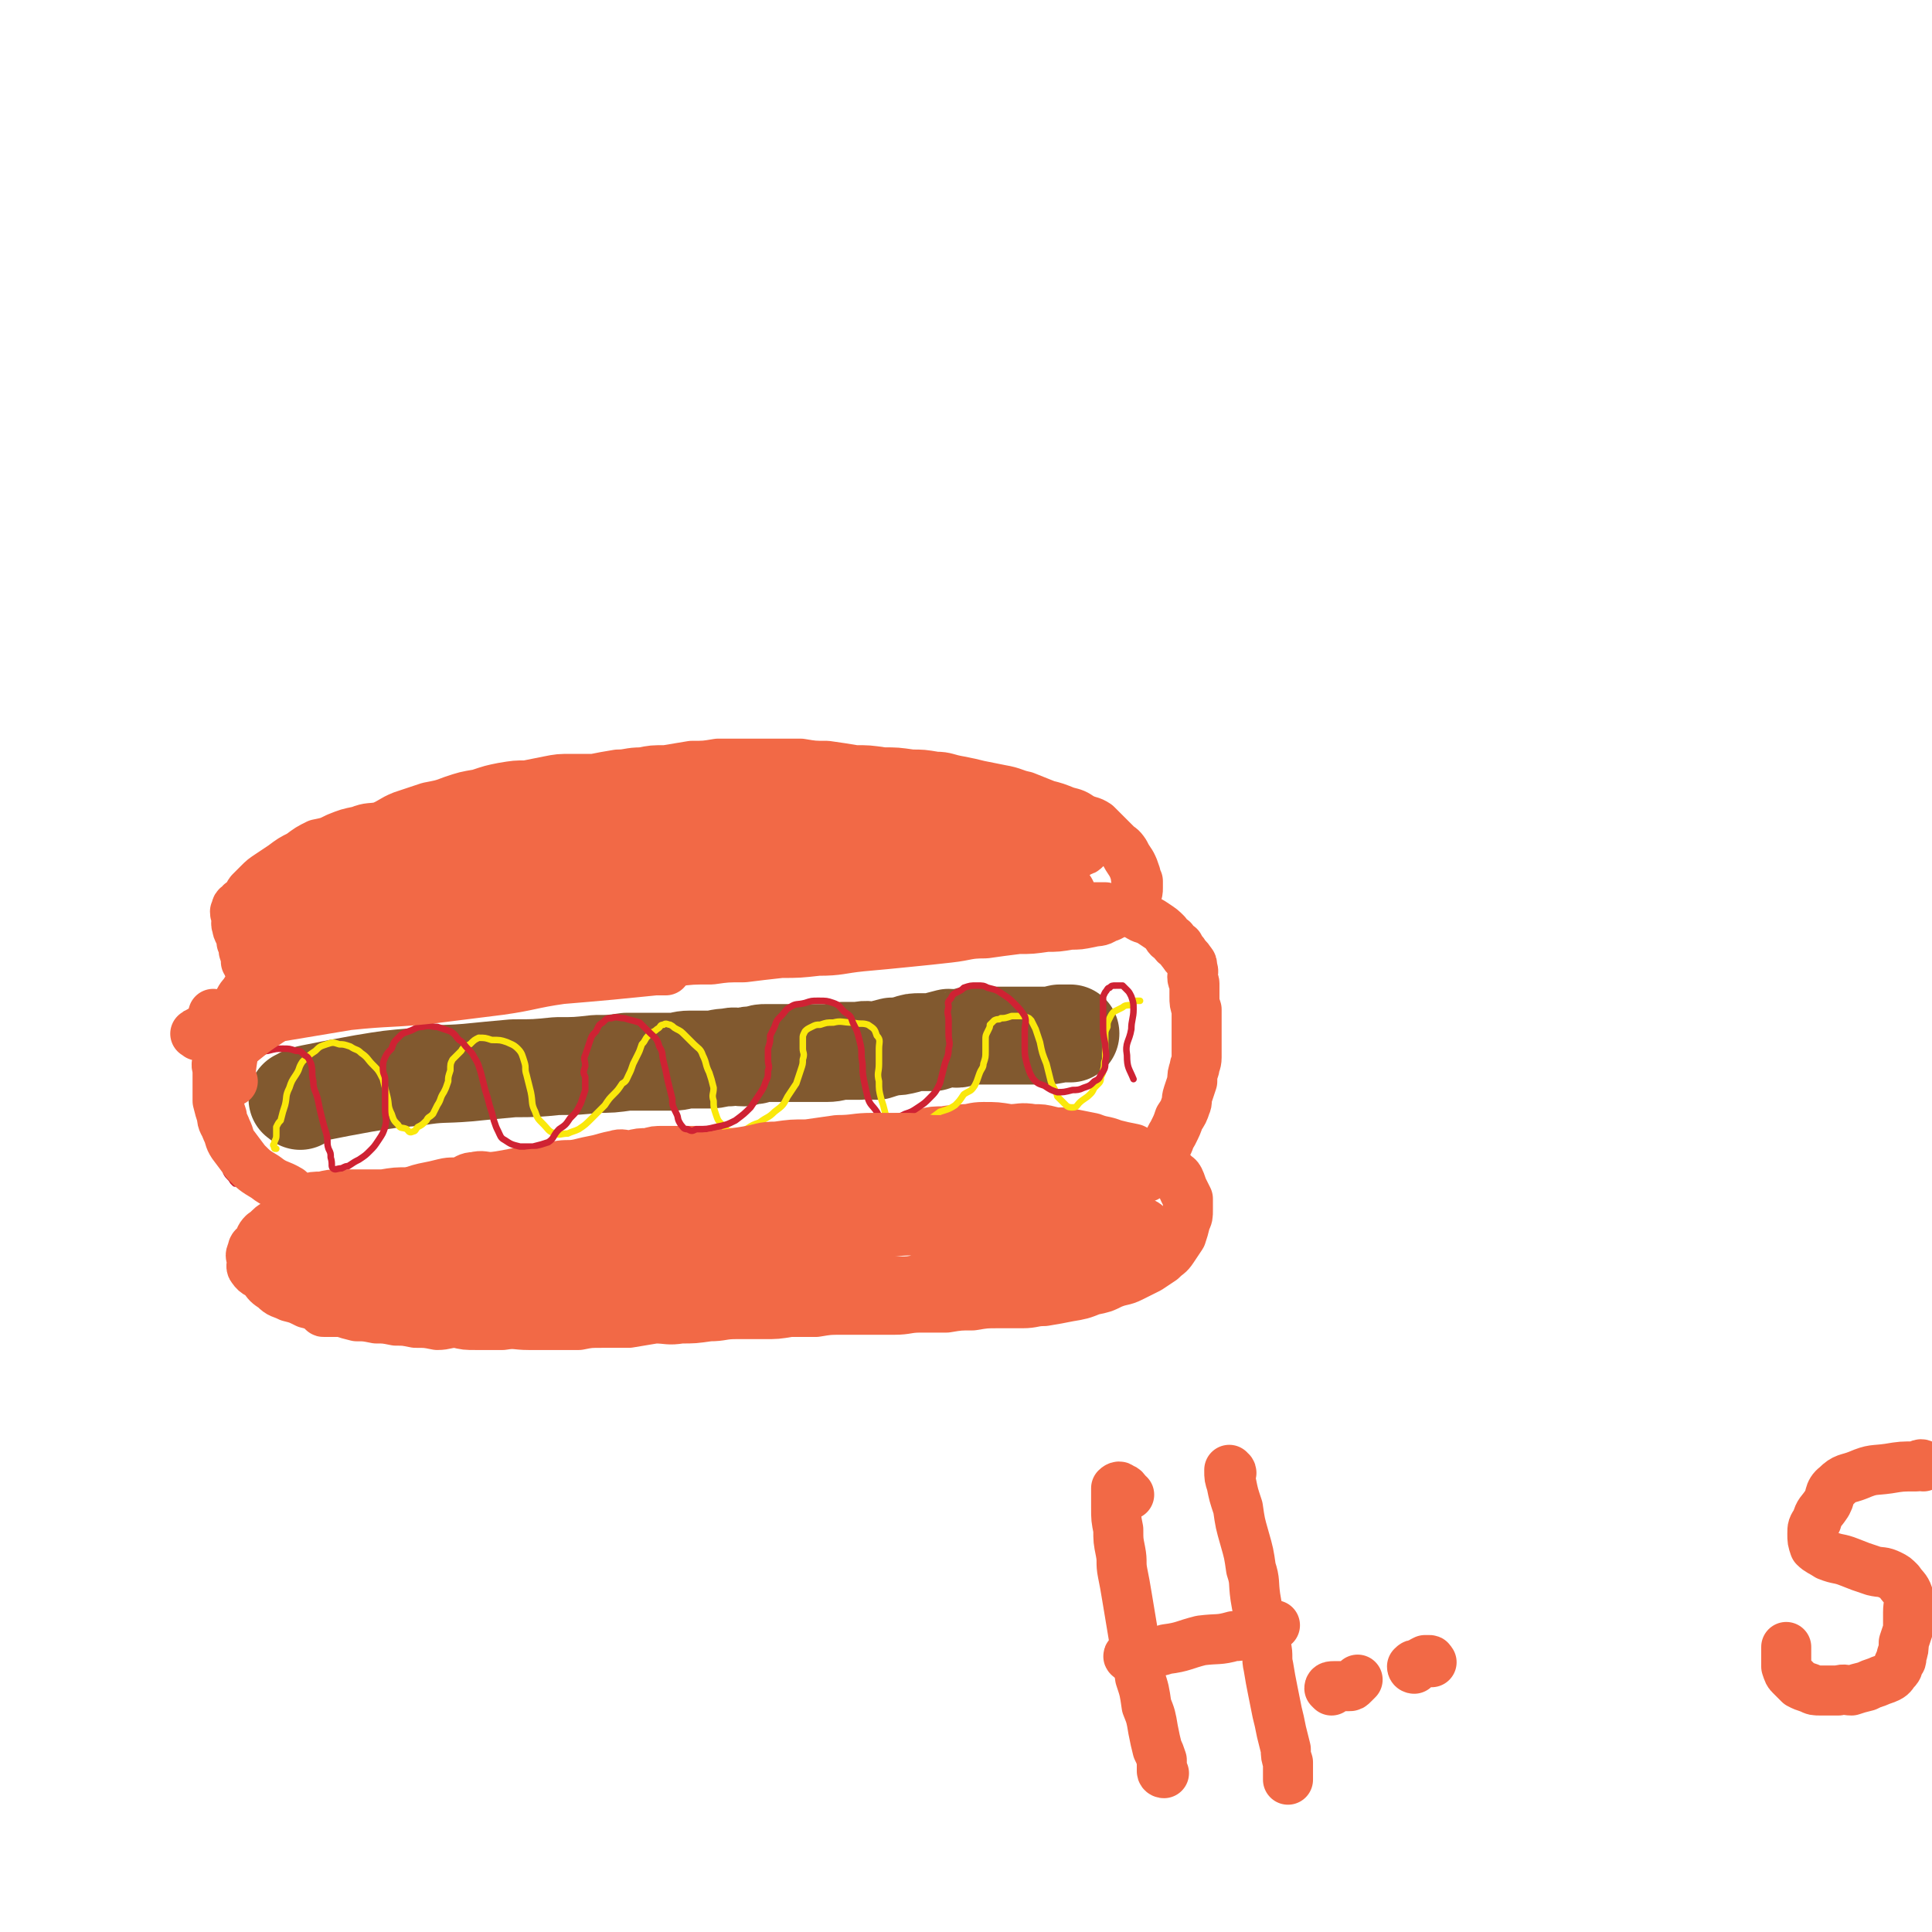
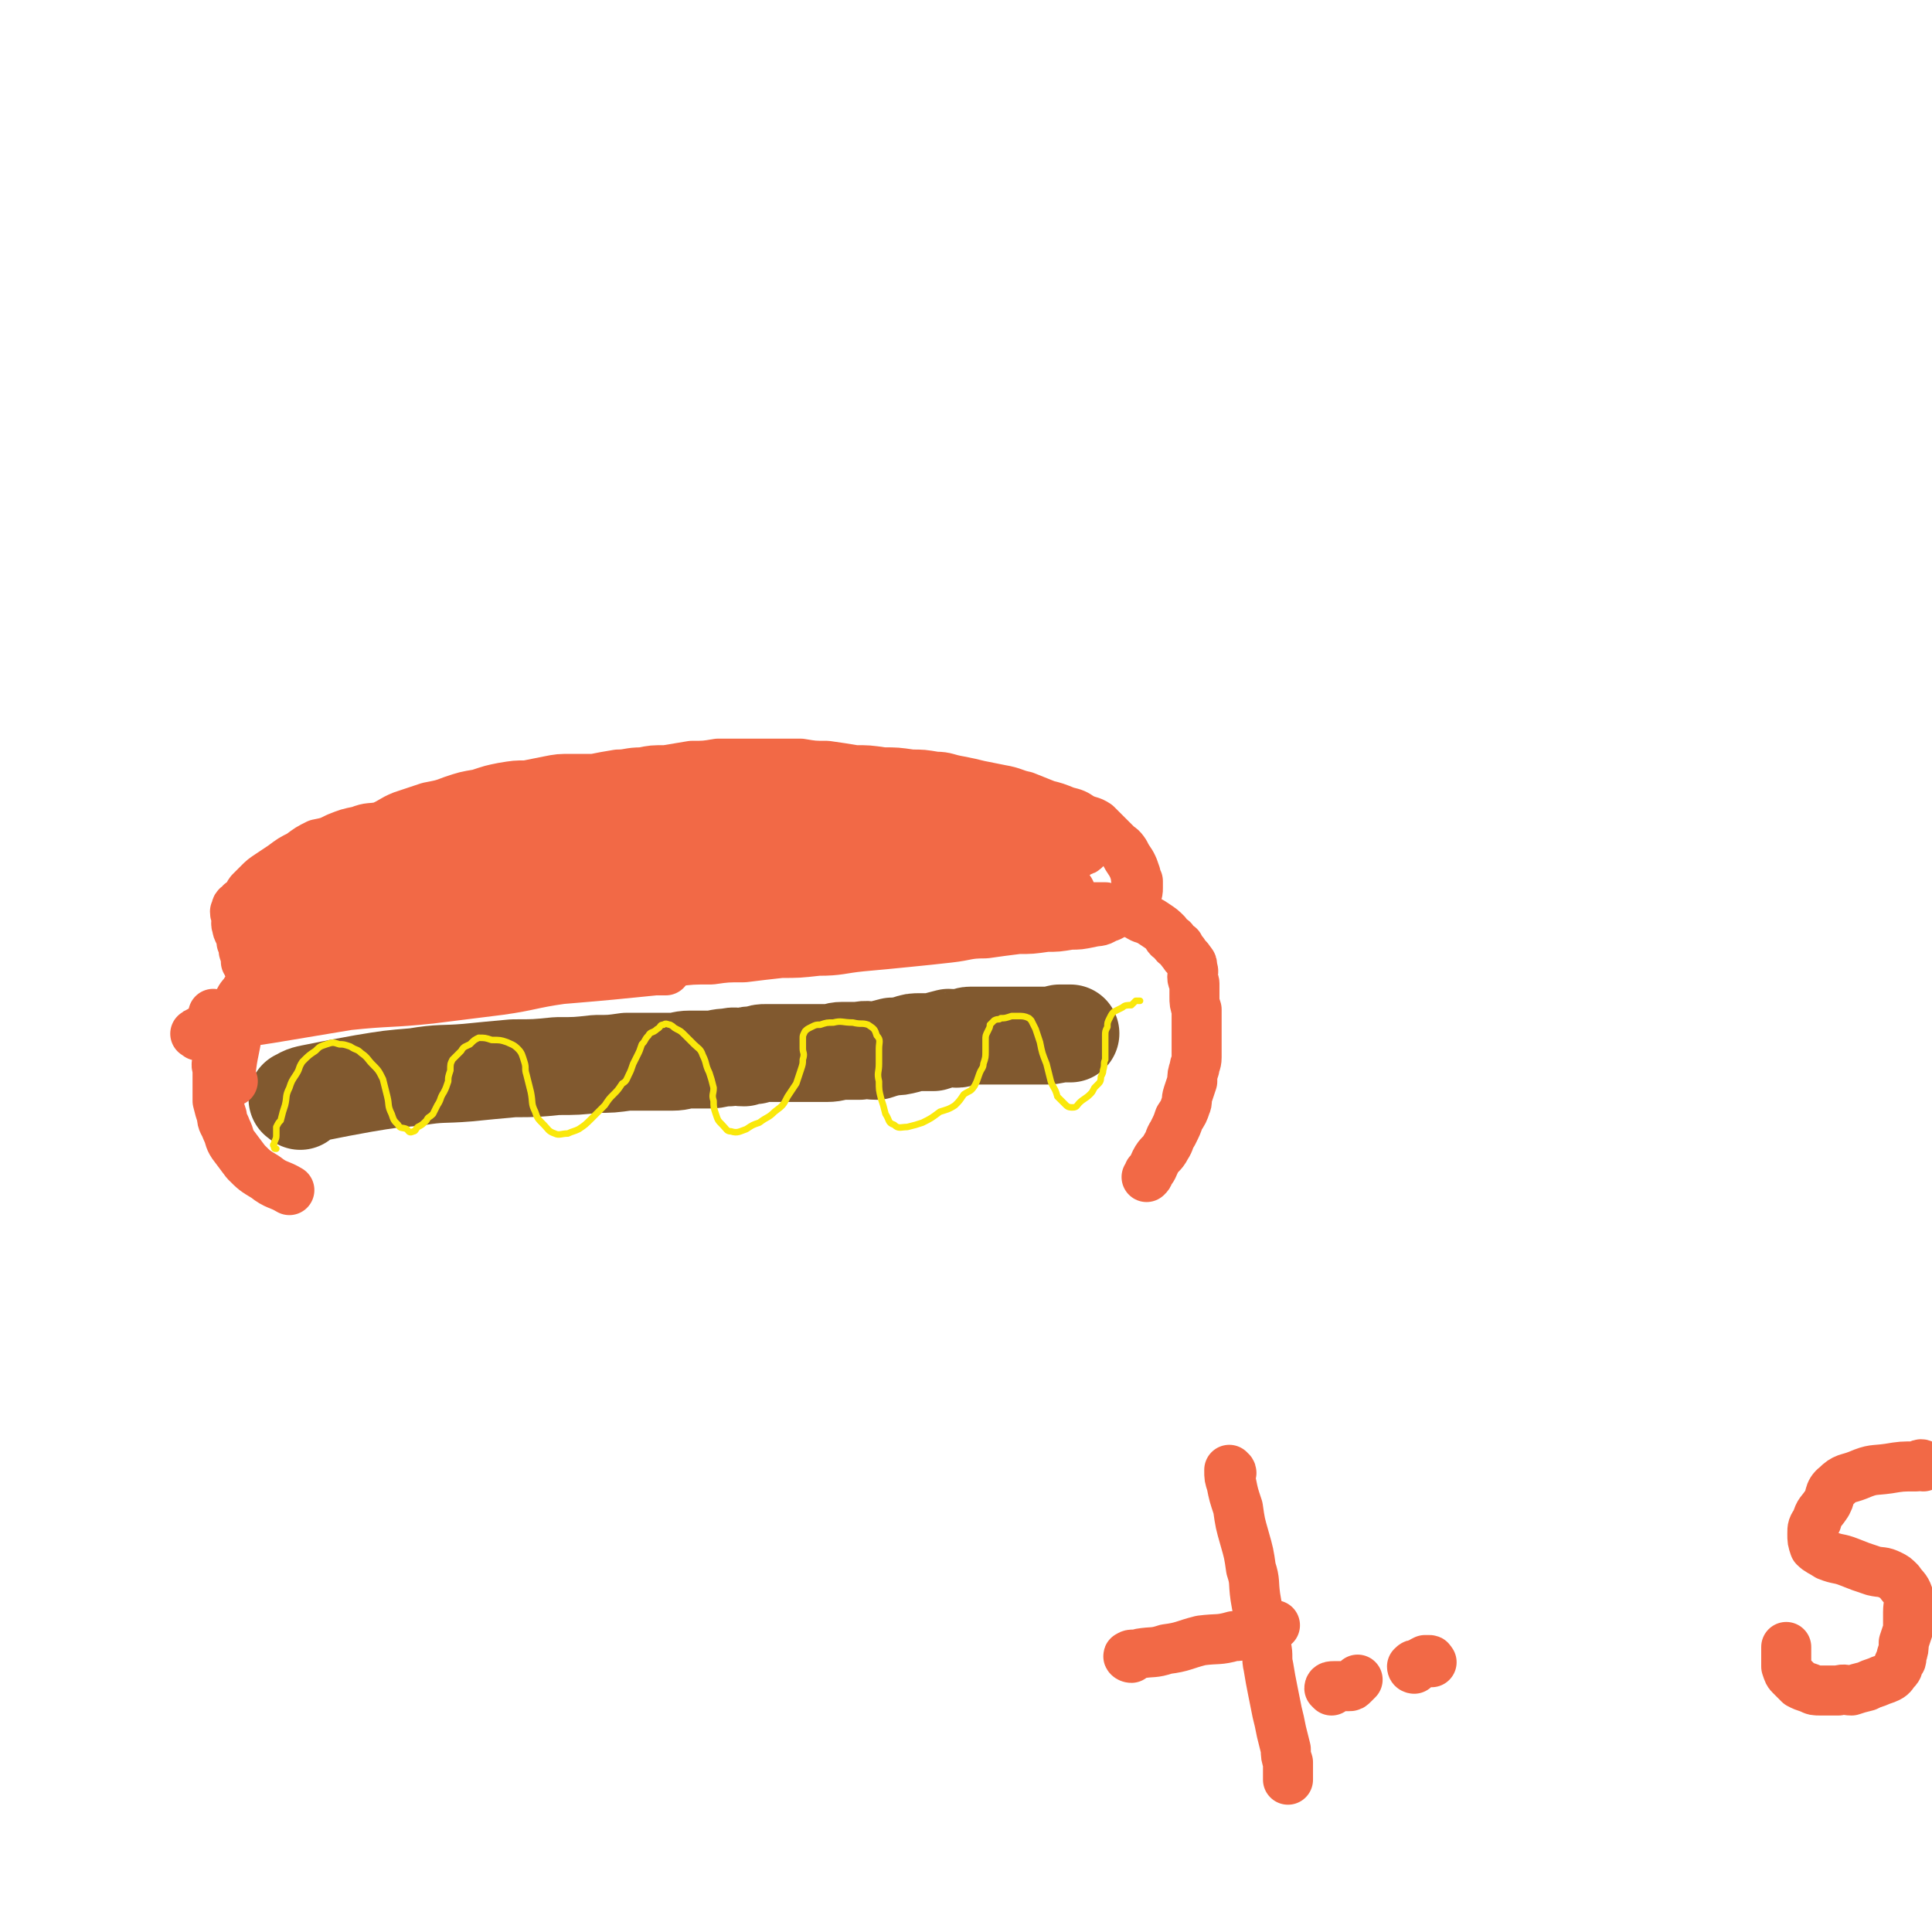
<svg xmlns="http://www.w3.org/2000/svg" viewBox="0 0 888 888" version="1.1">
  <g fill="none" stroke="#81592F" stroke-width="45" stroke-linecap="round" stroke-linejoin="round">
    <path d="M138,506c0,-1 -2,-1 -1,-1 3,-2 4,-2 9,-3 10,-2 10,-2 21,-4 12,-2 12,-2 24,-3 12,-2 12,-1 24,-2 10,-1 10,-1 21,-2 10,0 10,0 20,-1 9,0 9,0 18,-1 7,0 7,0 14,-1 5,0 5,0 11,0 5,0 5,0 10,0 4,0 4,-1 8,-1 5,0 5,0 9,0 4,0 4,-1 9,-1 3,-1 3,0 7,0 2,-1 2,-1 5,-1 3,-1 3,-1 5,-1 4,0 4,0 7,0 4,0 4,0 7,0 4,0 4,0 8,0 3,0 3,0 6,0 4,0 4,-1 7,-1 4,0 4,0 8,0 4,-1 4,0 8,0 3,-1 3,-1 7,-2 3,0 3,0 7,-1 3,-1 3,-1 6,-1 3,0 3,0 6,0 3,-1 3,-1 7,-2 3,0 3,1 6,0 2,0 2,-1 4,-1 2,0 2,0 4,0 2,0 2,0 3,0 2,0 2,0 4,0 1,0 1,0 3,0 1,0 1,0 2,0 1,0 1,0 3,0 1,0 1,0 3,0 1,0 1,0 2,0 2,0 2,0 3,0 3,0 3,0 6,0 4,0 4,0 8,-1 2,0 2,0 5,0 " />
  </g>
  <g fill="none" stroke="#F26946" stroke-width="23" stroke-linecap="round" stroke-linejoin="round">
-     <path d="M131,563c0,0 -1,0 -1,-1 0,-1 1,-1 2,-3 2,-2 1,-3 3,-4 3,-3 3,-3 6,-4 3,-1 3,-1 7,-1 4,-1 4,-1 8,-1 4,0 4,0 9,0 6,0 6,0 11,0 6,-1 6,-1 12,-1 7,-1 7,-1 14,-2 7,-1 6,-2 13,-3 6,-1 6,-1 12,-2 6,-1 6,-1 11,-2 5,-1 5,0 10,-1 4,-1 4,-1 8,-2 5,-1 5,0 10,-1 4,-1 4,-1 9,-2 4,-1 3,-1 8,-2 3,-1 3,0 7,0 4,-1 4,-1 8,-1 3,-1 3,-1 7,-1 3,0 4,0 7,0 5,0 5,0 9,0 5,0 5,1 10,1 6,0 6,0 11,0 6,0 6,-1 11,-1 6,0 6,0 11,0 6,0 6,-1 12,-1 5,-1 5,-1 11,-1 5,-1 5,-1 11,-2 5,-1 5,-1 10,-1 5,-1 5,-1 9,-1 4,-1 4,-2 8,-2 4,-1 4,-1 9,-1 4,-1 4,0 9,-1 4,0 4,-1 9,-1 6,0 6,0 12,1 5,0 5,-1 11,0 4,0 4,0 8,1 4,1 4,0 9,1 5,1 5,1 10,2 5,2 5,1 10,3 4,1 4,1 9,2 4,2 4,2 8,4 3,1 3,1 5,3 3,2 3,2 5,4 1,2 2,1 3,3 1,2 1,3 2,5 1,2 1,2 2,4 0,3 0,3 0,5 0,3 0,3 -1,5 -1,4 -1,4 -2,7 -2,3 -2,3 -4,6 -2,3 -2,2 -5,5 -3,2 -3,2 -6,4 -4,2 -4,2 -8,4 -4,2 -4,1 -9,3 -4,2 -4,2 -9,3 -5,2 -5,2 -11,3 -5,1 -5,1 -11,2 -5,0 -5,1 -10,1 -5,0 -5,0 -11,0 -6,0 -6,0 -12,1 -6,0 -6,0 -12,1 -6,0 -6,0 -12,0 -6,0 -6,1 -12,1 -6,0 -6,0 -12,0 -6,0 -6,0 -12,0 -6,0 -6,0 -12,1 -6,0 -6,0 -12,0 -6,1 -6,1 -12,1 -7,0 -7,0 -13,0 -6,0 -6,1 -12,1 -7,1 -7,1 -13,1 -6,1 -6,0 -12,0 -6,1 -6,1 -12,2 -6,0 -6,0 -12,0 -6,0 -6,0 -11,1 -6,0 -6,0 -12,0 -6,0 -6,0 -11,0 -6,0 -6,-1 -12,0 -6,0 -6,0 -12,0 -5,0 -5,0 -9,-1 -5,0 -5,1 -9,1 -5,-1 -5,-1 -10,-1 -5,-1 -5,-1 -9,-1 -5,-1 -5,-1 -9,-1 -5,-1 -5,-1 -9,-1 -4,-1 -4,-1 -7,-2 -4,0 -4,0 -8,-2 -4,-1 -4,-1 -8,-2 -4,-2 -4,-2 -8,-3 -4,-2 -4,-1 -7,-4 -3,-2 -3,-2 -5,-5 -2,-2 -3,-1 -5,-4 -1,-1 0,-2 0,-4 -1,-2 -1,-2 0,-4 0,-2 1,-2 2,-3 2,-3 1,-3 3,-5 3,-2 3,-3 5,-4 4,-2 4,-2 9,-3 5,0 5,0 11,1 " />
    <path d="M109,464c0,-1 -1,-1 -1,-1 0,-1 1,-1 1,-1 1,-2 1,-3 3,-5 2,-3 2,-4 5,-5 6,-3 7,-3 14,-4 5,-1 5,-1 11,-1 6,0 6,0 13,0 7,-1 7,0 14,0 8,-1 8,-1 16,-1 8,0 8,0 16,0 7,0 7,-1 15,-1 7,0 7,0 14,-1 7,0 7,-1 14,-1 7,0 7,0 14,1 8,0 8,0 15,0 10,-1 10,-1 19,-1 9,-1 9,-1 18,-1 8,-1 8,-1 17,-1 7,-1 7,-1 15,-1 8,-1 8,-1 17,-2 8,0 8,0 17,-1 10,0 10,-1 20,-2 11,-1 11,-1 21,-2 10,-1 10,-1 19,-2 9,-1 8,-2 17,-2 7,-1 7,-1 15,-2 6,0 6,0 13,-1 5,0 5,0 11,-1 4,0 4,0 9,-1 4,-1 4,0 7,-2 3,-1 3,-1 5,-3 2,-1 2,-1 4,-3 2,-1 2,-1 4,-3 1,-1 1,-1 1,-2 1,-1 1,-1 1,-3 0,-1 0,-1 0,-3 -1,-1 -1,-1 -1,-3 -1,-3 -1,-3 -2,-5 -2,-3 -2,-3 -3,-5 -2,-3 -2,-2 -4,-4 -3,-3 -3,-3 -5,-5 -2,-2 -2,-2 -4,-4 -3,-2 -3,-1 -7,-3 -3,-2 -3,-2 -7,-3 -5,-2 -5,-2 -9,-3 -5,-2 -5,-2 -10,-4 -5,-1 -5,-2 -11,-3 -5,-1 -5,-1 -10,-2 -4,-1 -4,-1 -9,-2 -6,-1 -6,-2 -11,-2 -6,-1 -6,-1 -11,-1 -7,-1 -7,-1 -13,-1 -7,-1 -7,-1 -13,-1 -6,-1 -6,-1 -13,-2 -6,0 -6,0 -12,-1 -6,0 -6,0 -13,0 -6,0 -6,0 -12,0 -6,0 -6,0 -13,0 -6,1 -6,1 -12,1 -6,1 -6,1 -12,2 -6,0 -6,0 -11,1 -6,0 -6,1 -11,1 -6,1 -6,1 -11,2 -5,0 -5,0 -10,0 -6,0 -6,0 -11,1 -5,1 -5,1 -10,2 -5,0 -5,0 -11,1 -5,1 -5,1 -11,3 -6,1 -6,1 -12,3 -5,2 -6,2 -11,3 -6,2 -6,2 -12,4 -5,2 -5,3 -10,5 -5,1 -5,0 -10,2 -5,1 -5,1 -10,3 -4,2 -4,2 -9,3 -4,2 -4,2 -8,5 -4,2 -4,2 -8,5 -3,2 -3,2 -6,4 -3,2 -3,2 -5,4 -2,2 -2,2 -4,4 -1,1 0,2 -2,3 -1,2 -2,1 -3,3 -2,1 -1,1 -2,3 0,2 1,2 1,3 0,2 -1,2 0,4 0,1 0,1 1,3 1,2 1,2 1,4 1,2 1,2 1,4 1,3 1,3 1,5 1,1 1,1 1,2 1,1 1,1 2,2 1,0 1,1 1,1 4,0 4,0 8,0 " />
  </g>
  <g fill="none" stroke="#FAE80B" stroke-width="3" stroke-linecap="round" stroke-linejoin="round">
    <path d="M127,528c-1,0 -1,0 -1,-1 -1,-1 0,-1 0,-1 0,-2 1,-2 1,-4 0,-2 0,-2 0,-4 1,-2 1,-2 2,-3 1,-4 1,-4 2,-7 1,-4 0,-4 2,-8 1,-3 1,-3 3,-6 2,-3 1,-3 3,-6 3,-3 3,-3 6,-5 2,-2 2,-2 5,-3 3,-1 3,-1 6,0 2,0 2,0 5,1 3,2 3,1 5,3 3,2 3,3 5,5 3,3 3,3 5,7 1,4 1,4 2,8 1,4 0,4 2,8 1,3 1,3 3,5 1,2 2,1 4,2 1,1 1,2 3,1 1,0 1,-1 2,-2 2,-1 2,-1 4,-3 1,-2 1,-1 3,-3 1,-2 1,-2 2,-4 2,-3 1,-3 3,-6 1,-2 1,-2 2,-5 0,-2 0,-2 1,-5 0,-3 0,-3 1,-5 2,-2 2,-2 4,-4 1,-2 2,-2 4,-3 2,-2 2,-2 4,-3 3,0 3,0 6,1 4,0 4,0 7,1 2,1 3,1 5,3 2,2 2,3 3,6 1,3 0,3 1,6 1,4 1,4 2,8 1,5 0,5 2,9 1,3 1,3 4,6 2,2 2,3 5,4 2,1 3,0 6,0 2,-1 3,-1 5,-2 3,-2 3,-2 6,-5 3,-3 3,-3 6,-6 2,-3 2,-3 4,-5 2,-2 2,-2 4,-5 2,-1 2,-2 3,-4 1,-2 1,-2 2,-5 1,-2 1,-2 2,-4 1,-2 1,-2 2,-5 2,-2 1,-2 3,-4 1,-2 2,-1 4,-3 2,-1 1,-2 3,-2 1,-1 2,0 3,0 2,1 1,1 3,2 2,1 2,1 4,3 2,2 2,2 4,4 2,2 3,2 4,5 2,4 1,4 3,8 1,3 1,3 2,7 0,3 -1,3 0,6 0,3 0,3 1,6 1,3 1,3 3,5 2,2 2,3 4,3 3,1 4,0 7,-1 3,-2 3,-2 6,-3 4,-3 4,-2 7,-5 4,-3 4,-3 6,-7 2,-3 2,-3 4,-6 1,-3 1,-3 2,-6 1,-3 1,-3 1,-5 1,-3 0,-3 0,-5 0,-2 0,-3 0,-5 0,-1 0,-1 1,-3 1,-1 1,-1 3,-2 2,-1 2,-1 4,-1 3,-1 3,-1 6,-1 4,-1 4,0 9,0 4,1 4,0 7,1 3,2 3,2 4,5 2,2 1,3 1,6 0,4 0,4 0,7 0,4 -1,4 0,8 0,4 0,4 1,8 1,3 1,3 2,7 2,3 1,4 4,5 2,2 3,1 6,1 4,-1 4,-1 7,-2 4,-2 4,-2 8,-5 3,-1 4,-1 7,-3 2,-2 2,-2 4,-5 3,-2 3,-1 5,-4 1,-2 1,-2 2,-5 1,-3 2,-3 2,-5 1,-3 1,-3 1,-6 0,-2 0,-3 0,-5 0,-2 0,-2 1,-4 1,-2 1,-2 1,-3 1,-1 1,-1 2,-2 2,-1 2,0 3,-1 2,0 2,0 5,-1 1,0 1,0 3,0 2,0 3,0 5,1 0,0 0,0 1,1 0,0 0,0 0,0 1,2 1,2 2,4 1,3 1,3 2,6 1,5 1,5 3,10 1,4 1,4 2,8 1,3 2,3 3,7 2,2 2,2 4,4 1,1 2,1 3,1 2,0 2,-1 3,-2 2,-2 3,-2 5,-4 1,-1 1,-1 2,-3 1,-1 1,-1 2,-2 1,-1 1,-2 1,-3 1,-2 1,-2 1,-3 1,-3 0,-3 1,-5 0,-3 0,-3 0,-6 0,-2 0,-2 0,-5 0,-2 0,-2 1,-4 0,-2 0,-2 1,-4 1,-2 1,-2 2,-3 2,-1 2,-1 4,-2 1,-1 2,-1 4,-1 1,-1 1,-1 2,-2 1,0 1,0 2,0 " />
  </g>
  <g fill="none" stroke="#CF2233" stroke-width="3" stroke-linecap="round" stroke-linejoin="round">
-     <path d="M108,544c0,0 -1,-1 -1,-1 -1,-2 -2,-2 -3,-4 -1,-3 -1,-3 -2,-6 -1,-4 -1,-4 -1,-8 0,-3 0,-3 0,-6 0,-3 0,-3 0,-6 1,-4 1,-4 1,-7 1,-2 1,-2 2,-5 1,-2 1,-2 3,-4 1,-2 1,-2 2,-4 2,-2 2,-2 4,-4 2,-2 2,-2 5,-4 3,-1 3,-2 5,-2 4,-1 4,-1 7,-1 3,0 3,0 6,1 2,0 2,0 4,2 2,1 2,2 3,4 1,4 0,4 1,8 0,4 1,4 2,8 1,5 1,5 2,9 1,4 1,4 2,7 1,4 0,4 1,7 1,2 1,2 1,4 1,3 0,4 1,5 1,1 2,0 4,0 2,-1 2,-1 3,-1 3,-2 3,-2 5,-3 3,-2 3,-2 5,-4 2,-2 2,-2 4,-5 2,-3 2,-3 3,-6 1,-4 0,-4 0,-8 0,-3 0,-3 0,-7 0,-3 0,-3 0,-7 0,-2 -1,-2 -1,-5 0,-2 0,-3 1,-5 1,-2 1,-2 3,-4 1,-3 1,-3 3,-5 2,-2 2,-2 5,-3 3,-1 3,-2 6,-2 4,-1 4,0 7,0 3,1 3,1 6,2 3,2 2,2 4,4 2,1 2,2 4,4 2,2 2,2 3,4 2,3 2,4 3,7 1,4 1,4 2,8 1,3 1,3 2,7 1,3 1,3 2,7 1,3 1,3 2,5 1,2 1,3 3,4 3,2 3,2 7,3 3,0 3,0 6,0 4,-1 4,-1 7,-2 3,-2 2,-3 5,-6 3,-2 3,-2 5,-5 3,-3 3,-3 5,-7 1,-3 1,-3 2,-6 0,-3 0,-3 0,-6 -1,-2 -1,-2 0,-5 0,-3 -1,-3 0,-5 1,-3 1,-3 2,-6 1,-3 1,-3 3,-5 1,-2 1,-3 3,-4 2,-2 2,-2 4,-2 3,-1 3,0 6,0 3,1 4,1 7,2 2,2 2,2 5,5 2,2 3,2 4,6 2,3 1,3 2,7 1,4 1,4 2,9 1,4 1,4 2,8 0,3 0,3 2,7 1,2 0,2 2,5 1,1 1,2 3,2 2,1 2,1 4,0 5,0 5,0 9,-1 5,-1 5,-1 9,-3 4,-3 4,-3 7,-6 2,-3 2,-3 4,-6 2,-3 2,-3 3,-6 1,-2 1,-2 1,-5 1,-2 0,-2 0,-5 0,-2 0,-2 0,-5 1,-3 1,-3 1,-6 1,-2 1,-2 2,-4 1,-3 1,-3 3,-5 2,-2 2,-3 4,-4 3,-2 3,-1 7,-2 3,-1 3,-1 6,-1 4,0 4,0 7,1 3,1 3,2 5,4 3,2 3,2 4,5 2,4 2,4 3,8 1,4 1,4 1,8 1,5 0,5 1,10 1,5 1,5 2,9 1,3 2,3 4,6 1,2 1,2 3,3 2,1 2,0 5,0 3,-1 3,-1 5,-2 3,-1 3,-1 6,-3 3,-2 3,-2 5,-4 3,-3 3,-3 5,-7 1,-4 1,-4 2,-8 1,-4 2,-4 2,-8 1,-3 0,-3 0,-7 0,-3 0,-3 0,-6 0,-3 -1,-3 0,-6 0,-2 -1,-2 1,-4 1,-2 1,-2 3,-3 2,-1 2,-1 3,-2 3,-1 3,-1 6,-1 3,0 3,0 5,1 4,1 4,1 7,3 3,2 3,2 5,4 3,3 3,3 5,6 1,3 0,3 0,7 0,3 0,3 0,7 0,4 0,4 1,8 1,3 1,4 3,7 2,2 2,2 5,3 3,2 3,2 6,3 3,0 3,0 7,-1 2,0 3,0 5,-1 3,-1 3,-1 5,-3 2,-1 2,-1 3,-3 2,-3 2,-3 2,-6 1,-4 0,-4 0,-8 -1,-5 -1,-5 -1,-9 0,-3 0,-3 0,-6 0,-3 0,-3 0,-6 0,-1 0,-1 1,-3 1,-1 1,-2 2,-2 1,-1 1,-1 3,-1 1,0 1,0 3,0 1,1 1,1 2,2 1,1 1,1 2,3 1,3 1,3 1,6 0,4 -1,5 -1,9 -1,6 -3,6 -2,12 0,6 1,6 3,11 0,0 0,0 0,0 " />
-   </g>
+     </g>
  <g fill="none" stroke="#F26946" stroke-width="23" stroke-linecap="round" stroke-linejoin="round">
-     <path d="M133,580c-1,0 -2,-1 -1,-1 0,-1 1,-2 2,-3 3,-1 3,-1 6,-1 4,-1 4,0 8,0 5,0 5,0 9,0 6,0 6,1 11,1 7,0 7,0 13,-1 7,-1 7,-1 14,-2 7,-1 7,-1 14,-2 7,-1 7,-1 13,-3 7,-2 7,-2 13,-3 6,-1 6,-1 13,-1 5,-1 5,-2 11,-3 6,0 6,1 13,0 6,0 6,0 12,-1 6,0 6,0 12,0 6,0 6,0 11,-1 4,-1 4,-1 8,-1 4,-1 4,-1 7,-1 5,-1 5,-1 10,-1 4,-1 4,0 9,-1 3,0 3,0 7,-1 4,0 4,0 7,0 4,0 5,0 9,0 4,-1 4,-1 9,-2 4,0 4,0 8,-1 5,0 5,0 9,0 5,0 5,0 10,0 5,0 5,0 10,0 5,0 5,0 9,0 6,0 6,0 11,0 6,0 6,0 12,1 4,0 4,0 8,1 5,0 5,-1 10,-1 5,0 5,1 10,1 3,0 3,0 7,0 3,0 3,0 6,0 3,0 3,0 6,1 3,0 3,0 7,1 2,0 2,0 5,0 3,0 3,0 5,0 3,0 3,1 5,1 2,0 2,0 5,1 2,0 2,0 4,1 1,1 1,1 2,2 1,1 1,1 2,1 1,1 2,1 3,2 1,1 1,1 2,3 0,2 0,2 0,3 -1,2 0,2 -1,4 -1,1 -2,1 -3,3 -3,2 -2,3 -5,4 -3,2 -3,2 -7,3 -3,2 -3,2 -7,4 -4,1 -4,1 -8,2 -5,1 -5,1 -9,2 -5,1 -5,0 -9,1 -4,1 -4,1 -9,1 -5,0 -5,0 -9,0 -6,0 -6,0 -12,0 -6,0 -6,0 -12,0 -7,-1 -7,-1 -14,-2 -6,0 -6,0 -13,-1 -7,-1 -7,-1 -15,-2 -8,-1 -8,-1 -15,-2 -9,-1 -9,-1 -19,-2 -10,-1 -10,-1 -20,-1 -10,-1 -10,-1 -20,-1 -9,-1 -9,0 -19,0 -9,-1 -9,0 -17,0 -9,0 -9,-1 -18,0 -9,0 -9,0 -17,1 -10,0 -10,0 -20,0 -9,0 -9,1 -17,1 -6,0 -6,0 -12,0 -5,0 -5,0 -11,1 -4,0 -4,0 -7,0 -3,0 -3,0 -5,0 -2,0 -2,0 -4,0 0,0 -1,-1 -1,-1 0,0 1,0 2,0 1,0 1,0 2,0 3,-1 3,-1 6,-1 7,-1 7,0 14,-1 10,-1 10,-1 20,-2 14,-1 14,-1 27,-2 14,-1 14,-2 28,-3 14,-2 14,-2 27,-3 13,-1 13,-1 26,-1 12,-1 12,0 23,-1 11,0 11,0 21,-1 11,0 11,0 21,-1 10,-1 10,-2 20,-2 9,-1 9,0 18,0 7,0 7,-1 14,-1 7,-1 7,-1 14,-2 6,-1 6,0 12,-1 5,-1 5,-1 10,-2 4,-1 4,-1 7,-1 2,0 2,0 4,0 2,0 2,0 4,0 1,0 1,1 2,1 1,0 1,0 1,1 0,0 0,0 0,0 0,-1 0,-1 0,-2 1,0 1,0 2,0 0,0 0,0 0,0 0,-1 0,-1 -1,-2 -1,-2 -1,-2 -2,-3 -2,-3 -2,-3 -5,-5 -4,-3 -4,-3 -8,-5 -4,-2 -4,-2 -8,-4 -5,-3 -5,-3 -10,-6 -5,-2 -6,-2 -12,-4 -6,-2 -6,-3 -12,-4 -6,-2 -6,-2 -13,-2 -7,-1 -7,-1 -14,-1 -7,0 -7,0 -13,0 -8,0 -8,1 -16,1 -7,1 -7,1 -14,2 -7,0 -7,0 -14,1 -7,0 -7,1 -13,2 -6,1 -6,1 -13,2 -6,1 -6,1 -12,2 -5,1 -5,1 -11,2 -6,1 -6,1 -11,2 -5,0 -5,0 -9,1 -6,0 -5,0 -11,1 -5,0 -5,0 -9,0 -5,0 -5,0 -10,0 -3,1 -3,0 -7,1 -4,0 -4,-1 -9,0 -3,0 -3,0 -7,0 -5,1 -5,1 -9,1 -4,0 -4,-1 -8,0 -3,0 -3,1 -6,2 -4,1 -4,0 -8,1 -4,1 -4,1 -9,2 -4,1 -4,1 -8,3 -3,1 -3,0 -7,2 -4,1 -4,1 -8,3 -3,1 -3,0 -6,2 -4,2 -4,2 -8,4 -3,2 -3,2 -6,3 -2,2 -2,1 -4,3 -1,1 -1,1 -2,2 0,1 -1,1 -1,1 2,1 2,0 5,1 3,0 3,-1 5,0 6,0 6,0 13,0 6,0 6,0 12,0 12,0 12,0 23,0 13,-1 13,-2 27,-3 17,-2 17,-2 34,-4 18,-3 17,-3 35,-6 19,-3 19,-3 37,-5 18,-2 18,-2 35,-4 16,-2 16,-2 32,-4 11,-1 11,-1 21,-2 7,-1 7,-2 14,-2 2,-1 3,0 3,0 1,1 0,1 -1,1 -2,1 -2,1 -3,2 -3,0 -4,0 -7,0 -9,1 -9,1 -18,2 -14,1 -14,1 -27,2 -16,1 -16,1 -33,2 -15,0 -15,0 -30,1 -15,1 -15,0 -29,1 -14,1 -14,1 -28,2 -14,1 -14,1 -28,2 -15,2 -15,2 -30,4 -14,3 -14,3 -29,6 -12,2 -12,2 -24,5 -8,2 -8,2 -17,4 -5,1 -5,1 -10,2 -3,1 -3,1 -6,2 -1,1 -1,1 -2,2 -1,0 -1,0 0,0 0,0 0,0 1,0 3,0 3,0 6,0 3,0 3,0 7,0 4,0 4,1 8,1 4,0 4,0 7,0 5,0 5,0 10,-1 8,0 8,0 15,-1 9,0 9,0 18,-1 10,-1 10,-1 21,-1 12,-1 12,-1 25,-1 10,-1 10,-1 21,-1 9,0 9,0 17,0 6,0 6,-1 11,-1 3,0 3,0 6,0 1,0 2,0 2,0 0,0 -1,0 -2,0 -2,0 -2,0 -4,0 -6,0 -6,0 -12,1 -13,1 -13,1 -25,3 -13,1 -13,1 -26,2 -9,1 -9,1 -19,2 -7,1 -7,1 -15,2 -7,0 -7,-1 -14,1 -5,1 -5,2 -10,4 -5,1 -6,1 -10,3 -3,2 -3,2 -5,5 -2,2 -3,2 -4,4 0,1 0,1 1,1 0,1 -1,1 0,1 0,0 0,0 1,0 2,0 2,0 5,0 5,0 5,1 10,0 9,-1 9,-2 18,-3 9,-2 9,-2 19,-4 11,-2 11,-2 22,-4 10,-1 10,-2 20,-3 9,-1 9,-1 19,-1 10,-1 10,0 19,0 8,-1 8,-1 17,0 8,0 8,0 15,0 9,1 9,1 17,1 8,1 8,0 15,1 9,0 9,1 17,1 7,0 7,0 14,0 7,-1 7,-1 13,-2 6,0 6,0 12,0 6,0 6,0 11,0 5,0 5,0 10,-1 6,0 6,1 11,0 5,0 5,-1 11,-2 4,-1 4,-1 8,-2 5,-1 5,-1 9,-2 5,-1 5,-1 9,-2 4,-1 4,-2 8,-3 5,-1 5,-1 9,-2 4,-1 4,-1 7,-2 4,-2 4,-2 8,-3 3,-2 3,-2 6,-4 2,-1 2,0 4,-2 1,0 1,-1 2,-2 0,-1 0,-1 1,-2 0,-1 1,-1 1,-1 0,-1 -1,0 -1,-1 -1,0 -1,0 -1,-1 0,0 0,0 0,0 -1,-1 -1,-1 -2,-1 0,0 0,0 -1,-1 -1,0 -1,0 -1,-1 -1,-1 -1,-1 -1,-2 0,0 0,0 0,-1 0,-1 0,-1 0,-3 0,-1 -1,-1 -1,-2 -1,-2 0,-2 -1,-3 -1,-1 -1,-1 -2,-2 -2,-2 -1,-2 -3,-3 -2,-2 -2,-2 -5,-3 -4,-1 -4,0 -8,-1 -4,0 -5,0 -8,0 -3,1 -3,1 -5,3 " />
    <path d="M492,410c0,-1 -1,-1 -1,-1 -1,-1 -1,-1 -2,-1 -2,-1 -2,-1 -3,-1 -3,-1 -3,0 -5,0 -3,1 -3,1 -7,2 -5,1 -5,1 -10,2 -6,0 -6,0 -12,0 -5,0 -5,0 -11,0 -6,0 -6,0 -12,0 -7,1 -7,1 -14,1 -8,1 -8,1 -15,1 -8,1 -8,1 -17,2 -8,2 -8,1 -16,3 -9,1 -9,1 -17,3 -7,1 -7,0 -13,1 -6,1 -6,1 -13,2 -6,1 -6,0 -12,1 -6,1 -6,1 -12,2 -6,1 -6,1 -12,1 -4,0 -4,0 -9,0 -4,1 -4,0 -7,1 -5,0 -5,0 -10,0 -4,0 -4,0 -9,0 -5,0 -5,0 -10,0 -5,-1 -5,-1 -10,-1 -5,-1 -5,0 -9,-1 -5,0 -5,-1 -9,-1 -4,0 -4,0 -8,0 -5,0 -5,0 -10,0 -5,1 -5,1 -10,1 -4,1 -4,0 -7,1 -4,0 -4,0 -8,1 -4,0 -4,0 -8,0 -3,0 -3,0 -7,0 -3,0 -3,0 -7,0 -2,0 -2,0 -5,-1 -3,0 -3,0 -6,0 -3,0 -3,0 -6,0 -3,-1 -3,-1 -6,-1 -3,-1 -3,-1 -6,-1 -2,0 -2,1 -5,0 -1,0 -1,0 -2,-1 0,0 0,0 0,-1 -1,0 -1,0 -1,-1 0,0 0,0 0,-1 0,0 0,0 1,-1 0,-1 1,0 1,-1 0,0 0,0 0,-1 0,-1 0,-1 1,-2 0,-1 0,-1 2,-2 4,-3 4,-3 9,-4 4,-2 4,-2 9,-4 6,-2 6,-2 12,-4 7,-2 7,-2 13,-4 7,-2 7,-3 15,-4 6,-2 6,-2 13,-3 6,-1 6,-1 13,-2 6,-1 6,-1 13,-1 7,-1 7,-2 15,-3 7,-1 7,0 13,-1 6,-1 6,-1 12,-2 5,-1 5,-1 10,-2 5,0 5,1 10,0 4,0 4,-1 8,-1 5,-1 5,0 10,0 5,0 5,-1 9,-1 4,0 4,0 8,0 4,0 4,0 8,0 5,0 5,-1 10,-1 5,0 5,0 11,0 5,0 5,0 11,0 5,-1 5,0 11,0 6,0 6,0 12,0 6,0 6,-1 11,0 6,0 6,0 12,1 6,0 6,0 12,1 3,0 3,1 7,1 4,1 4,0 7,1 3,1 3,1 5,2 3,1 3,2 6,3 3,1 3,1 6,1 4,1 4,1 7,2 3,2 2,3 5,4 3,1 3,0 7,1 2,0 2,0 5,1 3,1 3,1 6,2 2,1 2,1 4,3 2,1 2,1 4,2 2,1 2,1 5,2 2,1 2,1 3,2 2,0 2,0 3,1 1,0 1,1 2,2 0,0 0,0 0,0 0,1 0,1 -1,1 -1,1 -1,1 -2,1 -2,1 -2,1 -4,1 -3,1 -3,1 -5,1 -4,-1 -4,-1 -8,-1 -5,-1 -5,-1 -10,-1 -6,-1 -6,0 -11,-1 -6,0 -6,0 -12,-1 -9,0 -9,0 -17,-1 -9,0 -9,0 -18,0 -10,0 -10,0 -21,0 -10,-1 -10,-1 -19,-2 -9,0 -9,0 -17,-1 -8,0 -8,0 -16,-1 -8,0 -8,0 -16,0 -8,0 -8,0 -17,0 -8,1 -8,1 -16,1 -7,1 -7,0 -15,1 -7,0 -7,0 -14,1 -6,0 -6,0 -12,1 -7,1 -7,1 -13,3 -6,1 -6,1 -12,2 -6,2 -6,1 -12,3 -5,1 -6,1 -11,2 -4,1 -4,1 -9,2 -3,1 -3,1 -6,2 -3,1 -2,1 -5,2 -2,1 -2,1 -4,1 -1,1 -1,0 -1,0 0,0 1,0 2,0 1,-1 1,-1 3,-1 3,-2 3,-2 6,-3 6,-1 6,-1 11,-2 8,-1 7,-2 15,-3 10,-2 10,-2 20,-3 11,-2 11,-2 22,-4 11,-1 11,-2 22,-4 10,-1 10,-2 20,-3 10,-1 10,-1 20,-1 10,-1 10,0 21,0 10,-1 10,-1 21,-1 11,0 11,0 22,1 11,0 11,0 21,0 10,0 10,0 20,0 10,1 10,1 19,1 8,1 8,0 16,0 7,0 7,0 15,-1 6,-1 6,0 11,-1 5,-1 5,-2 10,-3 3,-1 3,-1 6,-2 3,-1 2,-2 5,-3 1,-1 2,-1 3,-2 1,0 1,0 2,-1 0,0 0,0 0,-1 -1,-1 -1,-1 -1,-1 -1,-1 -1,-1 -2,-1 -1,-1 -1,-1 -2,-1 -1,-1 -1,-1 -3,-1 -2,-1 -2,0 -4,-1 -3,0 -3,0 -7,-1 -2,0 -3,0 -5,0 -4,-1 -4,-1 -7,-1 -3,-1 -3,-1 -6,-1 -4,-1 -4,-1 -7,-1 -4,-1 -4,-1 -7,-2 -4,-1 -4,-1 -8,-1 -4,-1 -4,-1 -8,-1 -4,-1 -4,-1 -8,-2 -4,-1 -4,-1 -8,-2 -5,-2 -5,-2 -9,-3 -5,-1 -5,0 -10,-1 -5,-1 -5,-1 -10,-2 -5,0 -5,0 -10,-1 -5,0 -5,0 -10,0 -6,0 -6,0 -11,0 -6,0 -6,0 -11,0 -6,0 -6,0 -12,1 -7,0 -7,0 -14,1 -7,0 -7,1 -13,2 -6,0 -6,0 -12,1 -6,1 -6,1 -12,2 -6,1 -6,1 -12,2 -6,2 -6,1 -12,3 -5,1 -5,2 -10,3 -6,1 -6,1 -11,2 -5,1 -5,1 -10,2 -5,1 -5,1 -10,2 -5,1 -5,1 -9,2 -4,2 -4,2 -9,3 -4,2 -4,2 -8,3 -3,2 -3,2 -6,3 -3,2 -2,2 -5,5 -2,1 -2,1 -4,3 -2,1 -3,1 -5,2 -2,1 -2,1 -4,3 -1,0 -1,1 -2,2 -1,1 -1,1 -2,2 0,1 0,1 -1,2 0,0 0,0 0,0 0,0 0,1 0,1 1,1 1,1 2,2 1,1 1,0 3,1 3,1 3,1 5,1 4,0 4,0 8,0 5,0 5,0 11,-1 7,0 7,0 15,-2 8,-1 8,-2 16,-3 9,-2 9,-2 18,-3 10,-2 10,-2 20,-4 11,-1 11,-1 21,-3 12,-2 12,-2 23,-3 11,-2 11,-2 22,-3 10,-1 10,-1 21,-2 9,-1 9,-1 19,-1 8,-1 8,0 16,1 8,0 8,0 16,1 7,0 7,0 15,1 6,0 6,1 13,2 6,0 6,0 12,1 4,0 4,1 7,2 4,0 4,0 7,1 2,0 2,0 4,0 1,0 2,0 2,0 0,0 -1,0 -2,0 -2,0 -2,-1 -4,-1 -9,0 -9,0 -18,0 -13,-1 -13,-1 -25,-1 -11,-1 -11,0 -22,-1 -10,0 -10,0 -20,-1 -9,0 -9,0 -18,0 -8,-1 -8,-1 -16,-1 -9,0 -9,0 -18,0 -9,0 -9,0 -18,0 -10,0 -10,1 -19,1 -11,1 -11,0 -21,1 -11,1 -11,2 -22,2 -9,1 -9,0 -19,1 -9,0 -9,0 -17,1 -7,0 -7,1 -15,2 -6,1 -6,0 -12,2 -4,1 -3,2 -7,4 -3,1 -3,1 -6,3 -2,1 -2,1 -4,2 -2,2 -2,2 -3,4 -1,1 -1,1 -1,2 0,0 0,0 1,1 0,0 -1,0 0,1 0,1 1,0 2,1 0,1 0,1 1,1 " />
    <path d="M99,467c0,0 -1,-1 -1,-1 0,2 0,3 1,5 1,3 0,3 1,5 1,2 2,2 2,4 0,1 -1,1 -1,2 0,1 0,1 0,3 0,1 0,1 -1,2 0,0 1,0 1,0 -1,1 -1,0 -1,1 -1,2 0,2 0,4 0,2 0,2 0,4 0,2 0,2 0,5 0,2 0,2 0,5 1,4 1,4 2,7 0,3 1,3 2,6 2,4 1,4 3,7 3,4 3,4 6,8 4,4 4,4 9,7 5,4 6,3 11,6 " />
    <path d="M502,419c-1,-1 -2,-1 -1,-1 0,-1 0,-1 1,-1 3,0 3,0 6,0 4,1 4,0 8,1 5,1 5,2 9,4 3,1 3,1 6,3 3,2 3,2 5,4 1,2 1,2 3,3 1,2 1,2 3,3 1,2 1,2 2,3 1,2 2,2 3,4 1,1 1,1 1,3 1,2 0,2 0,4 0,2 1,2 1,3 0,3 0,3 0,6 0,3 0,3 1,6 0,3 0,3 0,6 0,3 0,3 0,6 0,2 0,2 0,5 0,2 0,2 0,5 0,3 -1,3 -1,5 -1,3 -1,3 -1,6 -1,3 -1,3 -2,6 -1,3 0,3 -1,5 -1,3 -1,3 -3,6 -1,3 -1,3 -3,7 -2,3 -1,3 -3,6 -2,4 -3,3 -5,7 -1,2 -1,3 -3,5 0,1 0,1 -1,2 " />
    <path d="M149,418c0,0 -1,-1 -1,-1 0,0 0,0 0,1 -1,2 -1,2 -2,3 0,2 0,2 -2,4 0,2 -1,2 -2,3 -1,2 -1,2 -2,3 -1,1 -1,1 -2,2 -2,2 -2,2 -4,4 -3,1 -3,1 -5,3 -2,2 -2,2 -3,4 -3,2 -3,2 -5,4 -2,3 -2,3 -4,6 -3,3 -3,3 -4,7 -3,6 -2,7 -4,13 -1,9 -2,9 -3,19 0,2 0,2 1,4 " />
-     <path d="M101,488c0,0 -1,0 -1,-1 0,0 1,0 1,0 4,-3 3,-3 7,-6 6,-4 6,-5 12,-9 9,-6 9,-6 18,-10 8,-4 9,-3 17,-6 7,-2 7,-2 14,-4 7,-2 7,-2 14,-4 6,-1 6,-1 13,-2 6,-1 6,-1 11,-1 5,-1 5,-1 10,-2 3,0 3,-1 6,-2 1,0 1,0 3,0 " />
    <path d="M91,476c-1,-1 -2,-1 -1,-1 3,-2 4,-2 8,-3 13,-2 13,-2 26,-4 18,-3 18,-3 36,-6 19,-2 19,-1 38,-3 16,-2 16,-2 32,-4 14,-2 14,-3 28,-5 12,-1 12,-1 23,-2 10,-1 10,-1 20,-2 2,0 2,0 5,0 " />
-     <path d="M519,687c0,0 -1,0 -1,-1 -1,-1 -1,-2 -3,-2 0,-1 -1,-1 -2,0 0,0 0,0 0,1 0,4 0,4 0,8 0,5 0,5 1,10 0,5 0,5 1,10 1,5 0,5 1,10 1,5 1,5 2,11 1,6 1,6 2,12 1,6 1,6 2,12 1,6 1,6 2,13 2,6 2,6 3,13 2,5 2,5 3,11 1,5 1,5 2,9 1,2 1,2 2,5 0,2 0,2 0,3 0,1 0,1 0,1 0,0 0,1 0,1 0,1 1,1 1,1 " />
    <path d="M520,762c-1,0 -2,-1 -1,-1 1,-1 2,0 5,-1 6,-1 6,0 12,-2 8,-1 8,-2 16,-4 8,-1 8,0 15,-2 5,0 5,-1 9,-2 3,0 3,0 6,-1 2,-1 2,-1 4,-2 " />
    <path d="M566,677c0,-1 -1,-1 -1,-1 0,-1 0,0 0,0 0,3 0,3 1,6 1,5 1,5 3,11 1,7 1,7 3,14 2,7 2,7 3,14 2,6 1,6 2,13 1,6 1,6 3,12 1,5 1,5 2,11 1,4 0,5 1,9 1,6 1,6 2,11 1,5 1,5 2,10 1,4 1,4 2,9 1,4 1,4 2,8 0,3 0,3 1,6 0,2 0,2 0,4 0,2 0,2 0,3 0,1 0,1 0,1 " />
    <path d="M884,674c0,0 0,-1 -1,-1 -1,0 -1,1 -2,1 -7,0 -7,0 -13,1 -7,1 -7,0 -14,3 -5,2 -6,1 -10,5 -4,3 -2,5 -5,9 -2,3 -3,3 -4,7 -2,3 -2,3 -2,6 0,3 0,3 1,6 2,2 3,2 6,4 5,2 5,1 10,3 5,2 5,2 11,4 4,1 4,0 8,2 2,1 2,1 4,3 2,3 3,3 4,6 1,4 0,4 0,8 0,4 0,4 0,8 -1,3 -1,3 -2,6 0,3 0,3 -1,6 0,2 0,2 -1,3 -1,2 0,2 -2,4 -1,1 -1,2 -3,3 -2,1 -3,1 -5,2 -3,1 -3,1 -5,2 -4,1 -4,1 -7,2 -3,0 -3,-1 -6,0 -4,0 -4,0 -8,0 -3,0 -3,0 -5,-1 -3,-1 -3,-1 -5,-2 -2,-2 -2,-2 -4,-4 -1,-1 -1,-1 -2,-4 0,-2 0,-2 0,-4 0,-2 0,-2 0,-5 " />
    <path d="M612,777c0,0 -1,-1 -1,-1 0,-1 1,-1 2,-1 1,0 1,0 3,0 2,0 2,0 4,0 1,0 1,0 2,-1 1,-1 1,-1 2,-2 " />
    <path d="M650,767c0,0 -1,0 -1,-1 1,-1 1,-1 3,-1 1,-1 1,-1 3,-2 1,0 1,0 2,0 1,0 0,1 1,1 " />
  </g>
</svg>